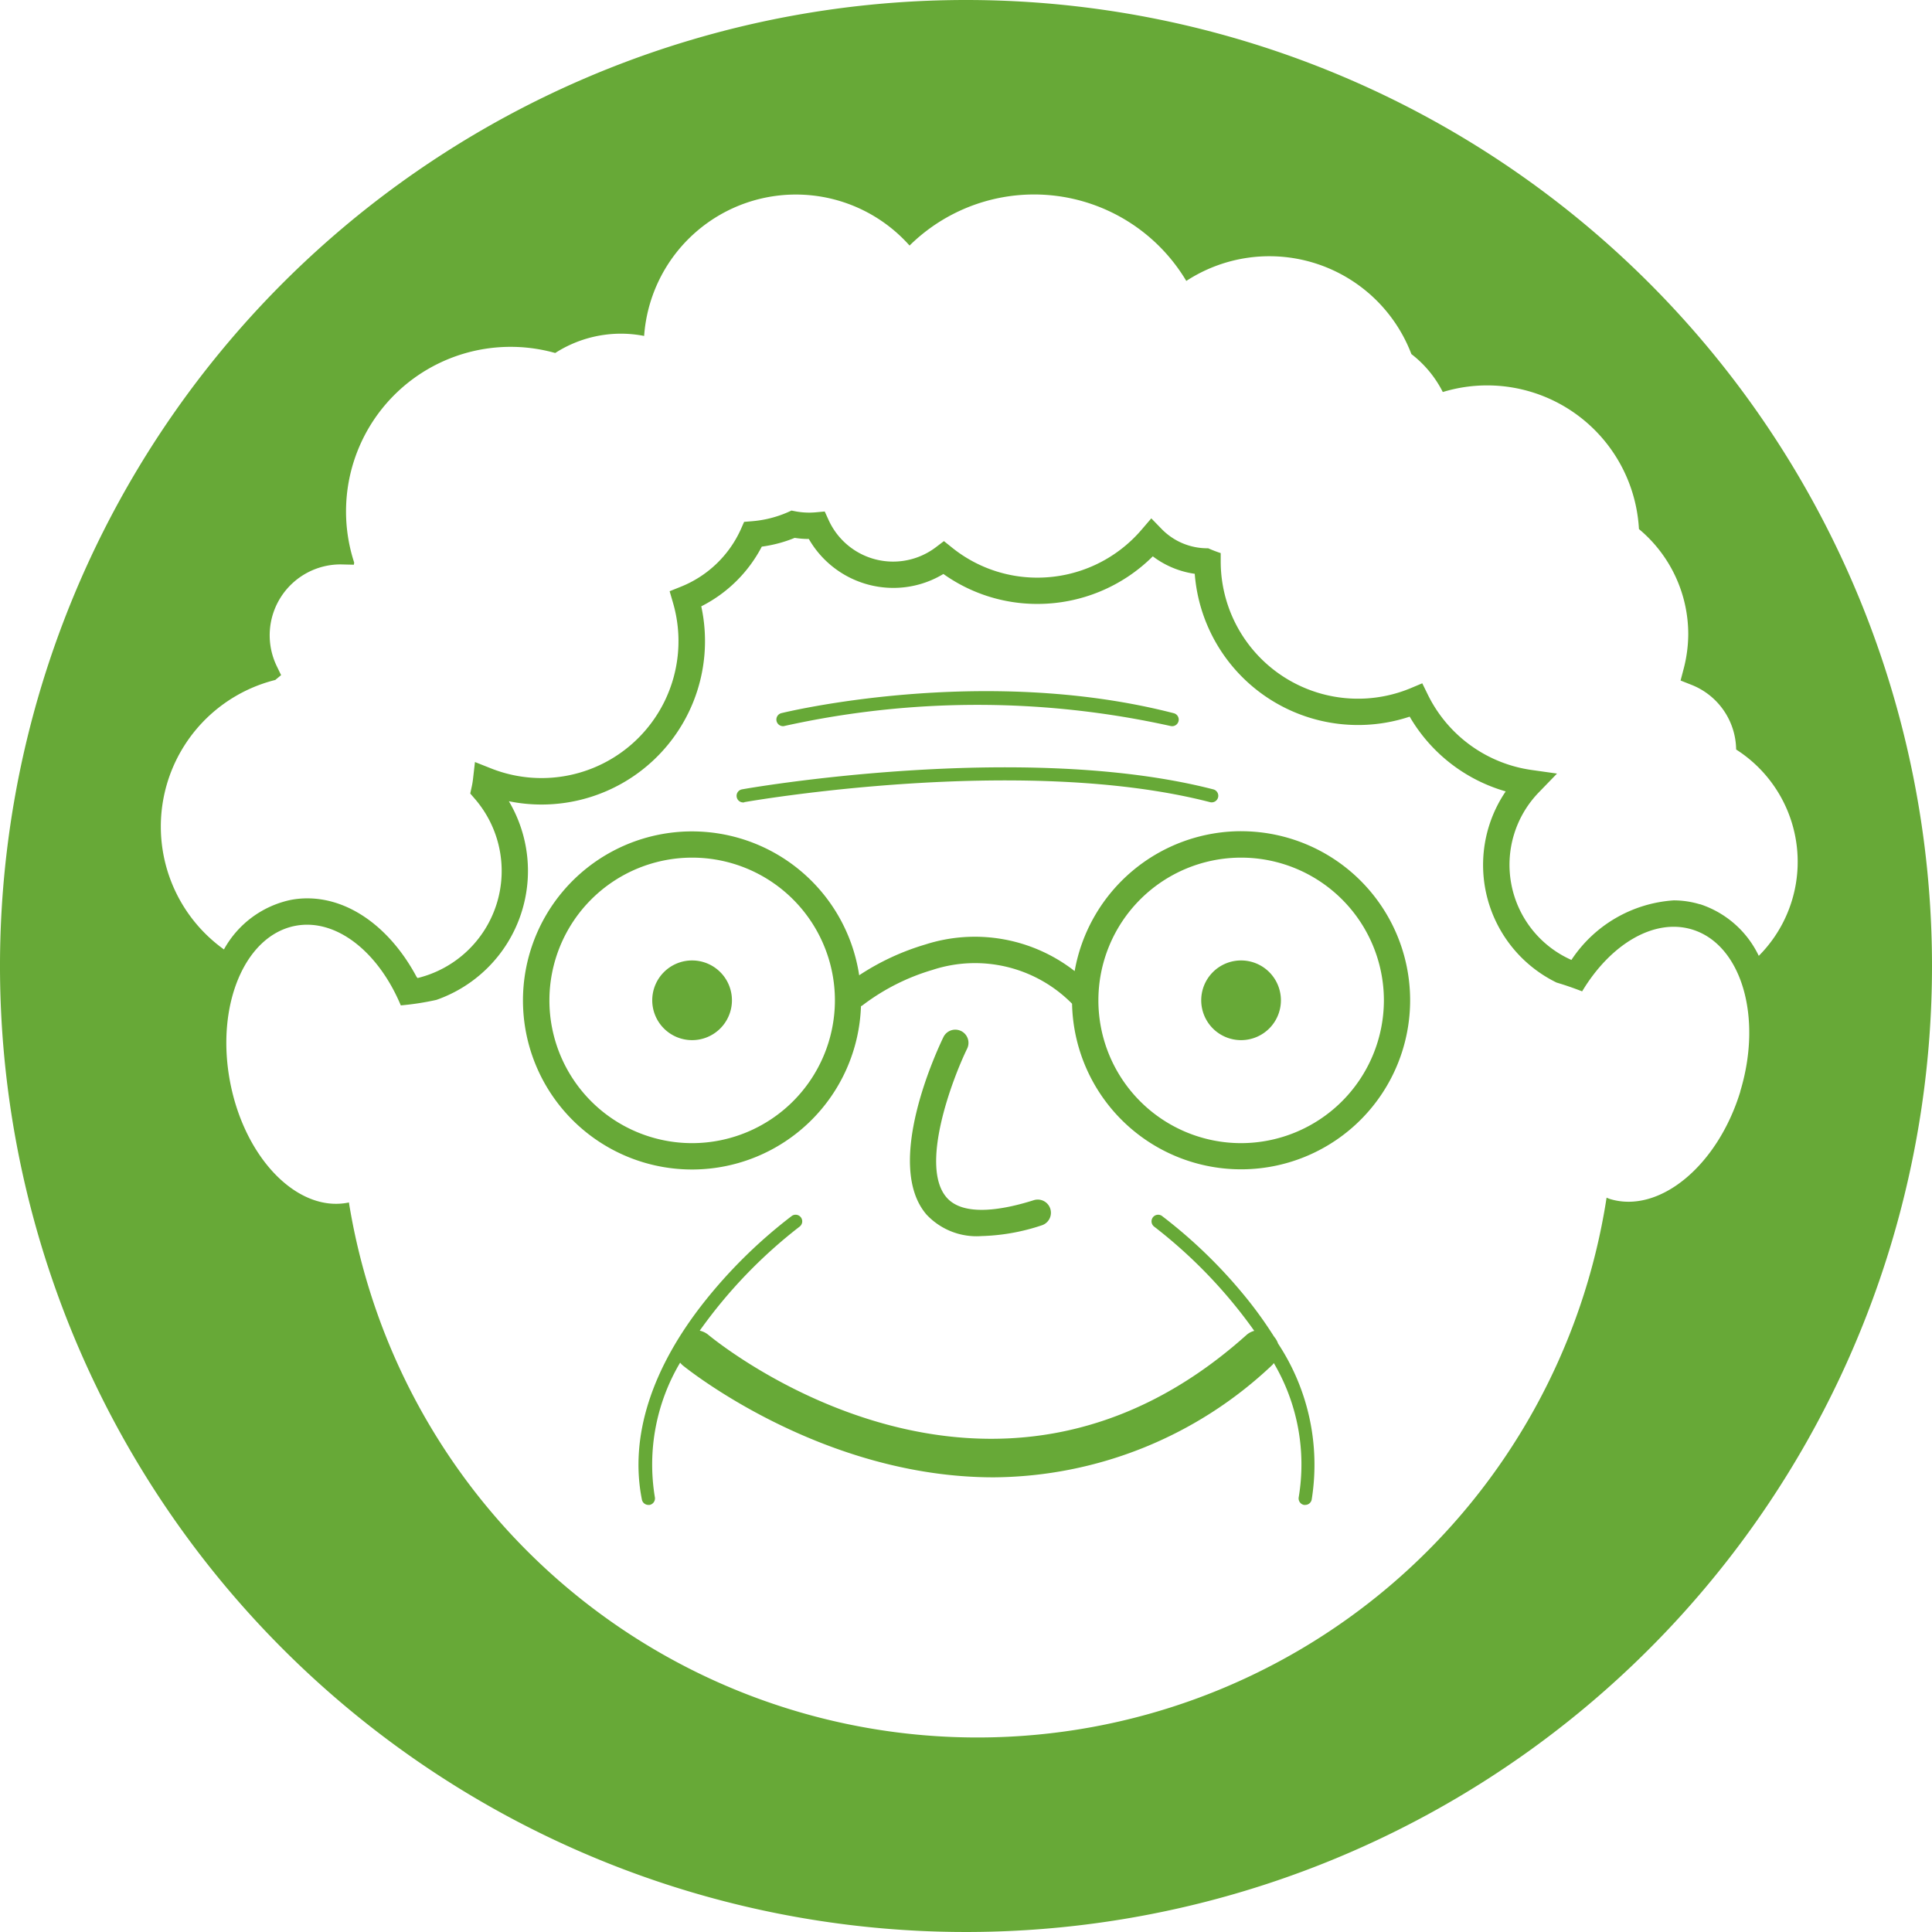
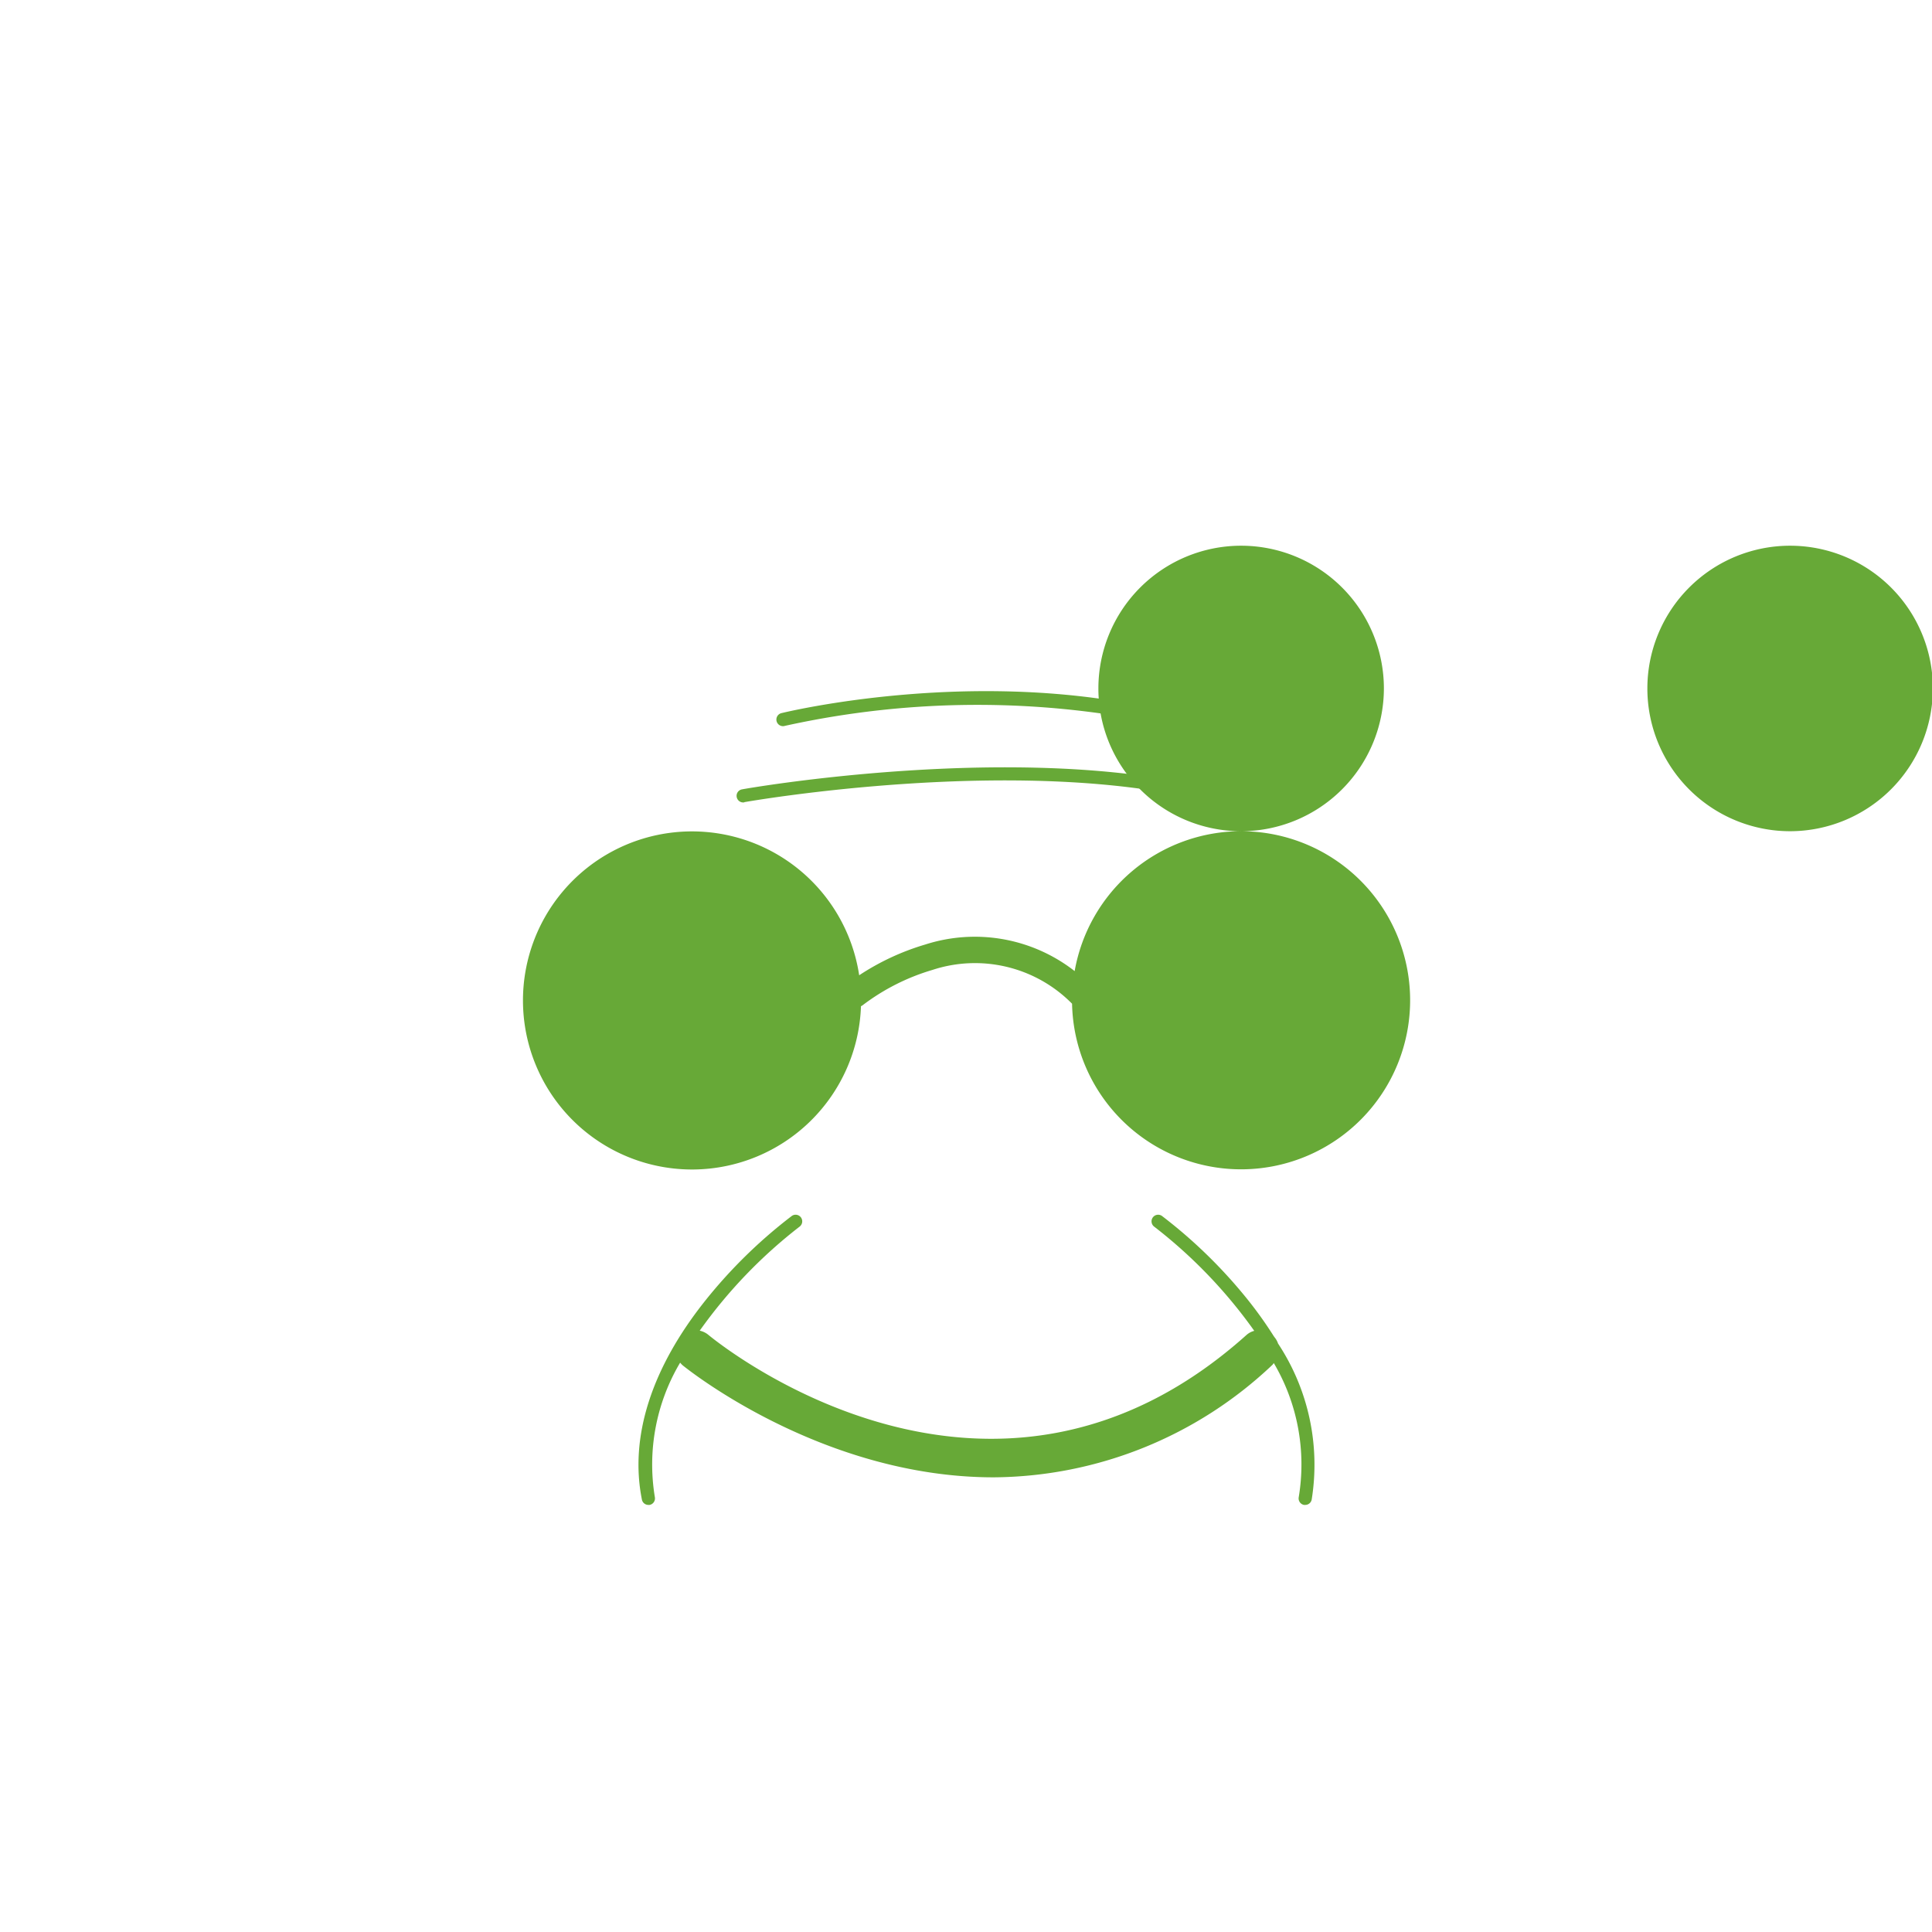
<svg xmlns="http://www.w3.org/2000/svg" width="80" height="80" viewBox="0 0 80 80">
  <g id="Demantia_care" data-name="Demantia care" transform="translate(-959.982 -2004.355)">
    <path id="Tracé_1367" data-name="Tracé 1367" d="M333.089,106.248l-.016-.015A16.76,16.76,0,0,0,332,104.727a20.523,20.523,0,0,0-3.566-3.482.274.274,0,0,0-.323.442,20.314,20.314,0,0,1,4.151,4.32.786.786,0,0,0-.329.178c-10.576,9.471-21.815.372-22.288-.022A.848.848,0,0,0,309.3,106a20.333,20.333,0,0,1,4.142-4.313.274.274,0,0,0-.323-.442,20.523,20.523,0,0,0-3.566,3.482c-2.252,2.814-3.167,5.674-2.647,8.268a.272.272,0,0,0,.267.22.223.223,0,0,0,.054,0,.275.275,0,0,0,.215-.322,8.268,8.268,0,0,1,1.047-5.569.931.931,0,0,0,.1.107c.085.07,5.706,4.642,12.884,4.642a16.935,16.935,0,0,0,11.546-4.662.8.8,0,0,0,.052-.07,8.267,8.267,0,0,1,1.033,5.552.275.275,0,0,0,.215.322.223.223,0,0,0,.054,0,.271.271,0,0,0,.267-.22,9.1,9.1,0,0,0-1.392-6.461.837.837,0,0,0-.166-.285" transform="translate(679.656 1953.455)" fill="#67a937" />
-     <path id="Tracé_1368" data-name="Tracé 1368" d="M313.9,97.73a.546.546,0,0,0-.731.252c-.258.533-2.483,5.277-.7,7.349a2.837,2.837,0,0,0,2.279.89,8.527,8.527,0,0,0,2.49-.444.546.546,0,1,0-.327-1.042c-1.262.4-2.914.7-3.615-.118-1.118-1.3.237-4.886.856-6.159a.546.546,0,0,0-.253-.729" transform="translate(685.878 1949.317)" fill="#67a937" />
-     <path id="Tracé_1369" data-name="Tracé 1369" d="M308.671,96.357a1.65,1.65,0,1,0,1.649,1.65,1.65,1.65,0,0,0-1.649-1.65" transform="translate(679.97 1947.768)" fill="#67a937" />
    <path id="Tracé_1370" data-name="Tracé 1370" d="M309.651,92.675a36.976,36.976,0,0,1,15.984,0,.355.355,0,0,0,.067.009.273.273,0,0,0,.069-.538c-7.938-2.044-16.172-.022-16.255,0a.274.274,0,0,0,.134.531" transform="translate(682.812 1941.741)" fill="#67a937" />
    <path id="Tracé_1371" data-name="Tracé 1371" d="M308.9,94.127c.114-.02,11.47-2.015,19.281,0a.238.238,0,0,0,.067.009.273.273,0,0,0,.069-.538c-7.927-2.041-19.4-.026-19.514,0a.271.271,0,0,0-.22.316.274.274,0,0,0,.316.222" transform="translate(681.904 1943.443)" fill="#67a937" />
-     <path id="Tracé_1372" data-name="Tracé 1372" d="M334.97,78.083a40,40,0,1,0,40,40,40,40,0,0,0-40-40m32.064,45.195c-.941,3.082-3.357,5.075-5.4,4.453-.047-.015-.092-.037-.139-.054a26.361,26.361,0,0,1-52.078.194.271.271,0,0,1-.045.013c-2.093.4-4.278-1.848-4.877-5.014s.614-6.052,2.707-6.451c1.69-.32,3.438,1.082,4.364,3.295a11.229,11.229,0,0,0,1.475-.228,5.658,5.658,0,0,0,3-8.226,6.676,6.676,0,0,0,1.349.137,6.768,6.768,0,0,0,6.618-8.207,5.743,5.743,0,0,0,2.506-2.472,5.541,5.541,0,0,0,1.363-.363,3.825,3.825,0,0,0,.585.046,4.04,4.04,0,0,0,3.494,2.026,4,4,0,0,0,2.078-.577,6.686,6.686,0,0,0,3.9,1.24,6.765,6.765,0,0,0,4.771-1.97,3.749,3.749,0,0,0,1.737.723,6.781,6.781,0,0,0,8.9,5.915,6.757,6.757,0,0,0,3.976,3.095,5.419,5.419,0,0,0,2.109,7.917c.388.115.731.237,1.056.363,1.172-1.95,2.974-3.042,4.556-2.561,2.039.622,2.929,3.626,1.99,6.707m-1.672-7.752a3.743,3.743,0,0,0-1.087-.161,5.511,5.511,0,0,0-4.231,2.466,4.31,4.31,0,0,1-1.342-6.947l.746-.77-1.06-.15a5.668,5.668,0,0,1-4.294-3.127l-.226-.461-.475.2a5.684,5.684,0,0,1-7.871-5.243v-.348c-.175-.059-.35-.124-.518-.2h-.029a2.641,2.641,0,0,1-1.91-.81l-.417-.429-.39.455a5.676,5.676,0,0,1-4.319,2,5.619,5.619,0,0,1-3.546-1.247l-.332-.266-.338.257a2.932,2.932,0,0,1-4.437-1.13l-.161-.353-.383.035a3.037,3.037,0,0,1-.825-.041l-.168-.033-.155.07a4.612,4.612,0,0,1-1.484.372l-.323.026-.132.3a4.6,4.6,0,0,1-2.49,2.387l-.462.185.139.477A5.67,5.67,0,0,1,315.3,109.9l-.663-.263-.081.707a3.037,3.037,0,0,1-.056.329l-.058.268.179.207a4.566,4.566,0,0,1-2.36,7.434l-.04-.046c-1.056-1.978-2.734-3.254-4.527-3.254a3.629,3.629,0,0,0-.688.065,4.136,4.136,0,0,0-2.763,2.05,6.258,6.258,0,0,1,2.125-11.158l.242-.2-.186-.385a2.935,2.935,0,0,1,2.654-4.2h0l.545.013.013-.089A6.815,6.815,0,0,1,317.96,92.7a5.038,5.038,0,0,1,2.723-.8,4.975,4.975,0,0,1,.959.094,6.3,6.3,0,0,1,10.991-3.743,7.34,7.34,0,0,1,11.459,1.465,6.294,6.294,0,0,1,9.321,3.029,4.589,4.589,0,0,1,1.3,1.571,6.294,6.294,0,0,1,8.122,5.674,5.667,5.667,0,0,1,2.042,4.355,5.758,5.758,0,0,1-.195,1.449l-.123.468.45.178a2.919,2.919,0,0,1,1.851,2.679,5.514,5.514,0,0,1,.937,8.544,4.107,4.107,0,0,0-2.432-2.139" transform="translate(665.012 1926.272)" fill="#67a937" />
-     <path id="Tracé_1373" data-name="Tracé 1373" d="M318.814,96.357a1.65,1.65,0,1,0,1.649,1.65,1.65,1.65,0,0,0-1.649-1.65" transform="translate(692.559 1947.768)" fill="#67a937" />
-     <path id="Tracé_1374" data-name="Tracé 1374" d="M334.368,93.9a7.011,7.011,0,0,0-6.892,5.793,6.713,6.713,0,0,0-6.188-1.1,10.225,10.225,0,0,0-2.734,1.273,7,7,0,1,0,.074,1.28.319.319,0,0,0,.061-.033,8.951,8.951,0,0,1,2.9-1.469,5.645,5.645,0,0,1,5.78,1.4,7,7,0,1,0,7-7.143m-22.732,12.916a5.911,5.911,0,1,1,5.912-5.911,5.918,5.918,0,0,1-5.912,5.911m22.732,0a5.911,5.911,0,1,1,5.912-5.911,5.92,5.92,0,0,1-5.912,5.911" transform="translate(677.005 1944.873)" fill="#67a937" />
+     <path id="Tracé_1374" data-name="Tracé 1374" d="M334.368,93.9a7.011,7.011,0,0,0-6.892,5.793,6.713,6.713,0,0,0-6.188-1.1,10.225,10.225,0,0,0-2.734,1.273,7,7,0,1,0,.074,1.28.319.319,0,0,0,.061-.033,8.951,8.951,0,0,1,2.9-1.469,5.645,5.645,0,0,1,5.78,1.4,7,7,0,1,0,7-7.143a5.911,5.911,0,1,1,5.912-5.911,5.918,5.918,0,0,1-5.912,5.911m22.732,0a5.911,5.911,0,1,1,5.912-5.911,5.92,5.92,0,0,1-5.912,5.911" transform="translate(677.005 1944.873)" fill="#67a937" />
  </g>
</svg>